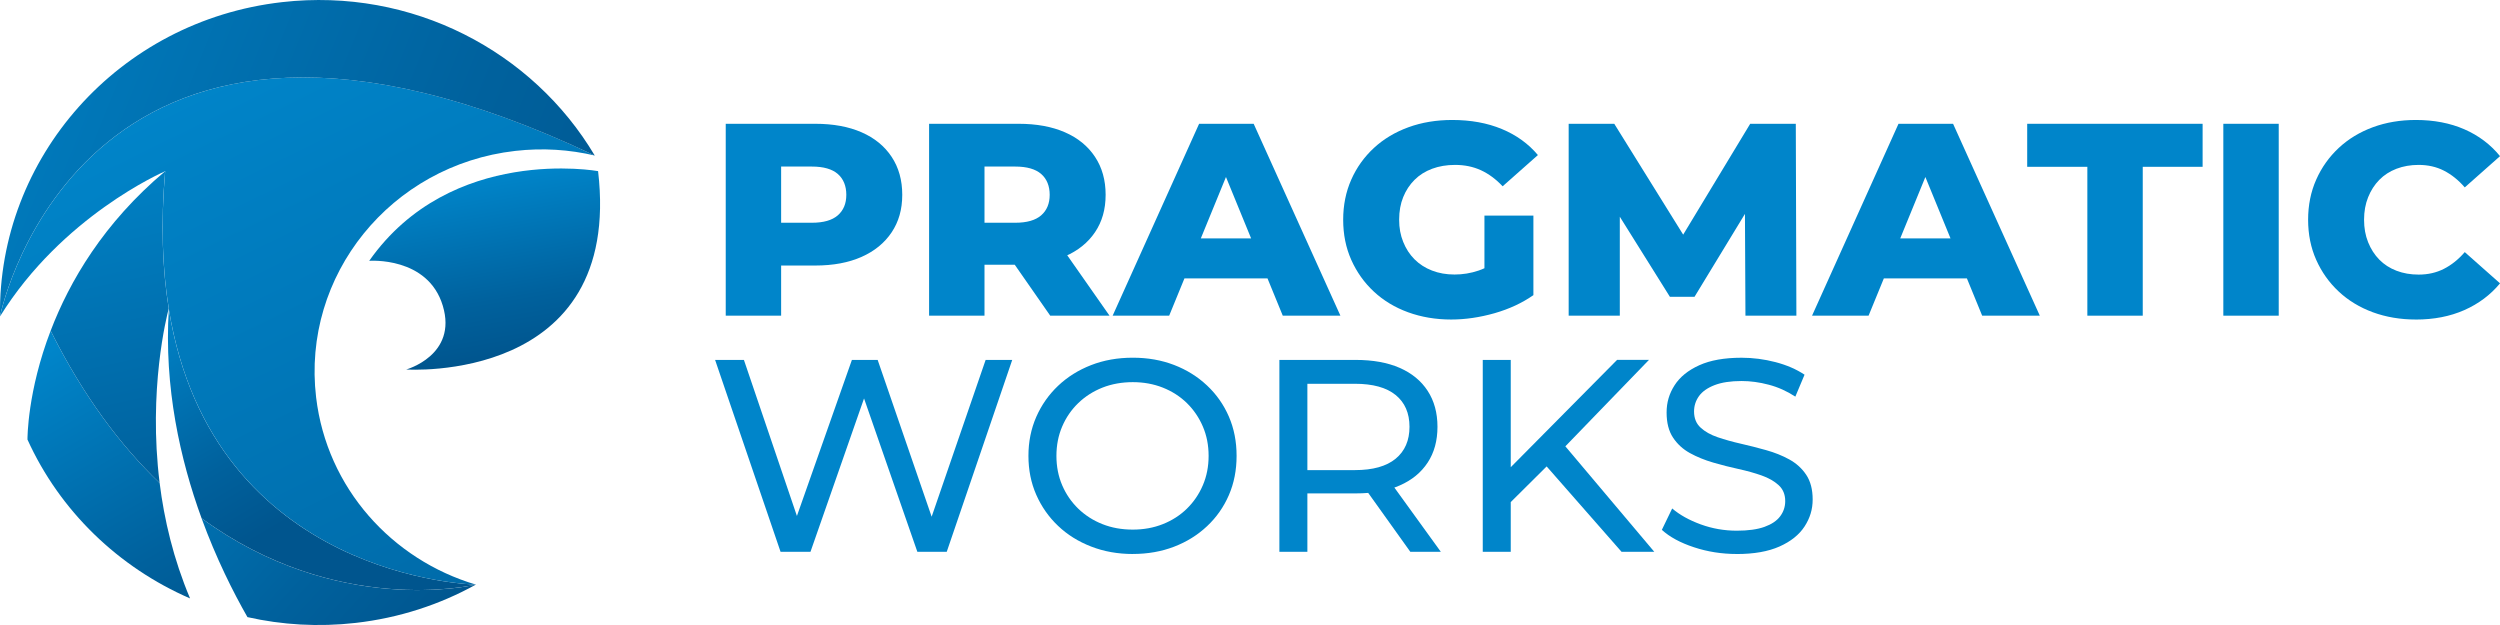
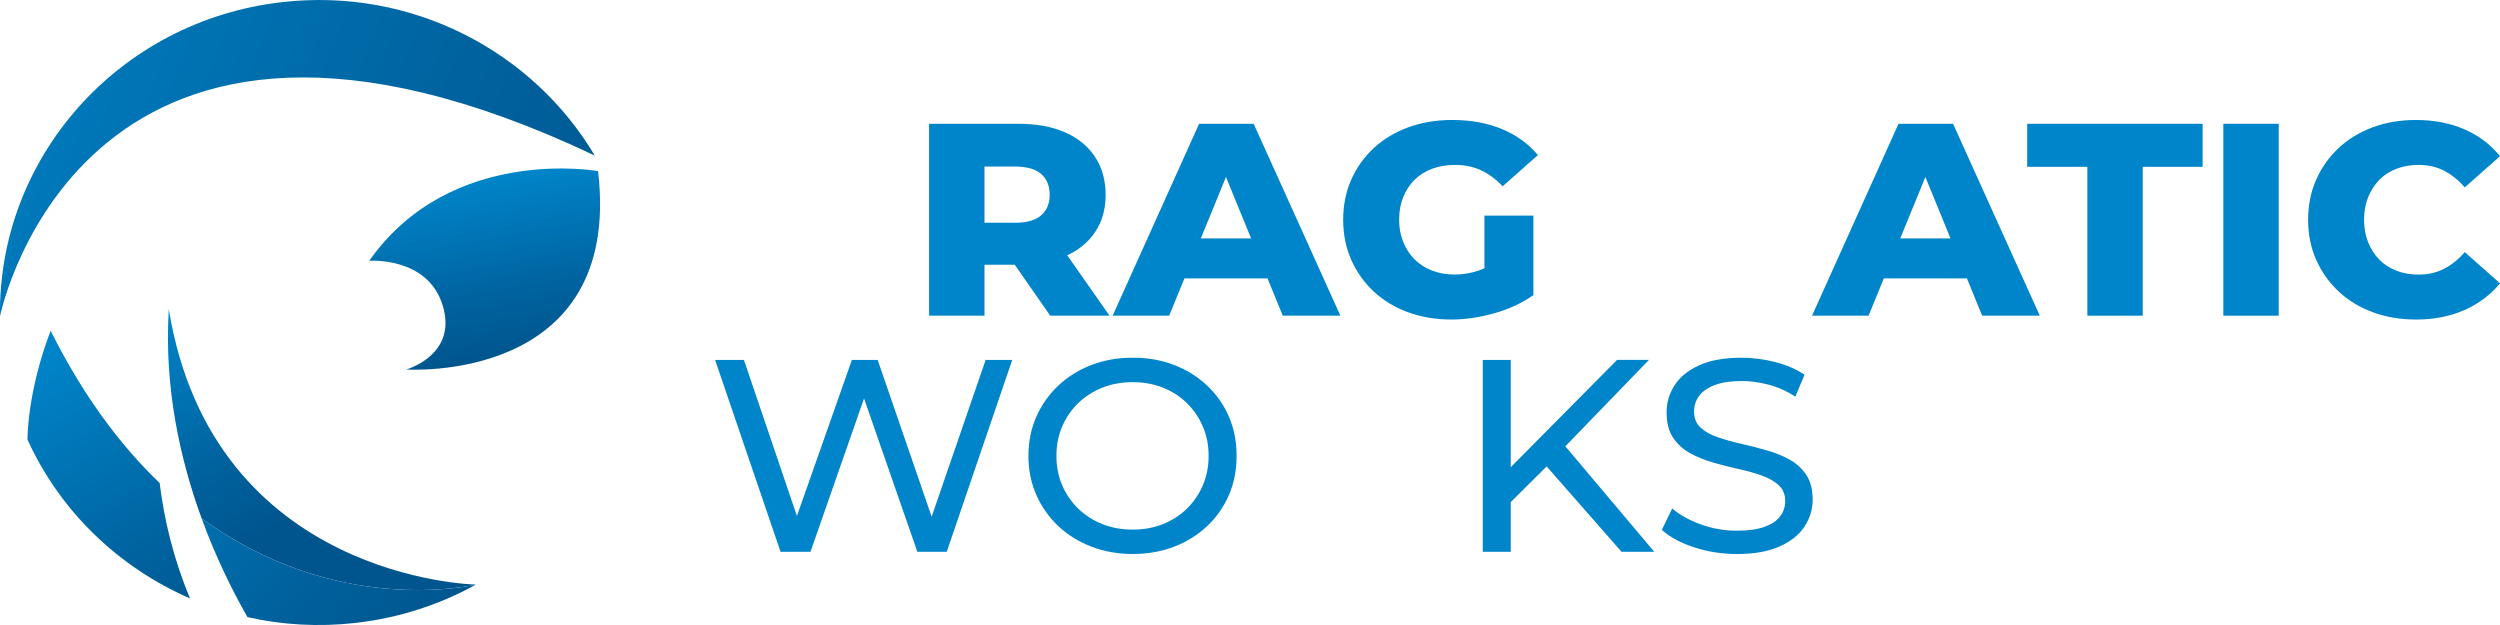
<svg xmlns="http://www.w3.org/2000/svg" width="184" height="46" viewBox="0 0 184 46" fill="none">
  <g clip-path="url(#clip0_1395_1551)">
-     <path d="M53.414 23.234V9.111H60.004C61.322 9.111 62.458 9.32 63.412 9.737C64.365 10.153 65.103 10.756 65.624 11.543C66.146 12.33 66.406 13.262 66.406 14.337C66.406 15.412 66.146 16.321 65.624 17.101C65.103 17.881 64.365 18.484 63.412 18.907C62.458 19.331 61.322 19.543 60.004 19.543H55.68L57.491 17.807V23.234H53.414ZM57.491 18.231L55.68 16.394H59.757C60.608 16.394 61.244 16.212 61.662 15.849C62.08 15.485 62.289 14.981 62.289 14.337C62.289 13.693 62.08 13.166 61.662 12.804C61.244 12.441 60.608 12.259 59.757 12.259H55.68L57.491 10.423V18.231Z" fill="#0085CA" />
    <path d="M68.381 23.234V9.111H74.972C76.289 9.111 77.426 9.32 78.38 9.737C79.333 10.153 80.071 10.756 80.592 11.543C81.114 12.33 81.374 13.262 81.374 14.337C81.374 15.412 81.114 16.318 80.592 17.092C80.071 17.865 79.333 18.456 78.38 18.868C77.426 19.278 76.289 19.483 74.972 19.483H70.648L72.459 17.807V23.234H68.381ZM72.459 18.231L70.648 16.394H74.725C75.575 16.394 76.212 16.212 76.63 15.849C77.048 15.485 77.257 14.981 77.257 14.337C77.257 13.693 77.048 13.166 76.63 12.804C76.212 12.441 75.575 12.259 74.725 12.259H70.648L72.459 10.423V18.231ZM77.297 23.234L73.713 18.088H78.058L81.661 23.234H77.295H77.297Z" fill="#0085CA" />
    <path d="M81.891 23.234L88.254 9.111H92.27L98.654 23.234H94.412L89.428 11.067H91.034L86.051 23.234H81.891ZM85.37 20.491L86.419 17.545H93.461L94.51 20.491H85.367H85.37Z" fill="#0085CA" />
    <path d="M106.806 23.517C105.667 23.517 104.61 23.337 103.635 22.983C102.66 22.628 101.82 22.118 101.113 21.459C100.406 20.801 99.854 20.023 99.454 19.128C99.055 18.233 98.858 17.248 98.858 16.173C98.858 15.099 99.058 14.111 99.454 13.219C99.851 12.323 100.408 11.548 101.122 10.887C101.836 10.229 102.684 9.721 103.666 9.364C104.647 9.007 105.721 8.83 106.888 8.83C108.248 8.83 109.462 9.051 110.533 9.495C111.604 9.939 112.49 10.579 113.19 11.412L110.594 13.711C110.101 13.186 109.568 12.793 108.999 12.53C108.429 12.268 107.795 12.137 107.095 12.137C106.477 12.137 105.913 12.231 105.406 12.42C104.899 12.609 104.467 12.88 104.11 13.237C103.753 13.594 103.473 14.017 103.276 14.507C103.076 14.998 102.977 15.554 102.977 16.171C102.977 16.788 103.076 17.308 103.276 17.805C103.475 18.302 103.753 18.73 104.11 19.087C104.467 19.444 104.894 19.72 105.397 19.913C105.897 20.109 106.451 20.205 107.055 20.205C107.658 20.205 108.25 20.109 108.826 19.913C109.401 19.717 109.986 19.386 110.575 18.914L112.861 21.72C112.036 22.297 111.083 22.741 109.998 23.052C108.913 23.36 107.849 23.517 106.806 23.517ZM109.255 21.197V15.87H112.858V21.72L109.255 21.195V21.197Z" fill="#0085CA" />
-     <path d="M115.454 23.234V9.111H118.81L124.78 18.714H123.009L128.815 9.111H132.171L132.214 23.234H128.465L128.423 14.701H129.062L124.717 21.844H122.904L118.436 14.701H119.218V23.234H115.451H115.454Z" fill="#0085CA" />
    <path d="M133.367 23.234L139.73 9.111H143.746L150.13 23.234H145.888L140.904 11.067H142.511L137.527 23.234H133.367ZM136.846 20.491L137.895 17.545H144.937L145.987 20.491H136.843H136.846Z" fill="#0085CA" />
    <path d="M153.629 23.234V12.277H149.202V9.111H162.112V12.277H157.706V23.234H153.629Z" fill="#0085CA" />
    <path d="M163.637 23.234V9.111H167.714V23.234H163.637Z" fill="#0085CA" />
    <path d="M177.804 23.517C176.665 23.517 175.611 23.337 174.643 22.983C173.675 22.626 172.837 22.118 172.132 21.459C171.425 20.801 170.873 20.023 170.474 19.128C170.075 18.233 169.877 17.248 169.877 16.173C169.877 15.099 170.077 14.111 170.474 13.219C170.871 12.323 171.425 11.548 172.132 10.887C172.839 10.229 173.675 9.721 174.643 9.364C175.611 9.007 176.665 8.83 177.804 8.83C179.136 8.83 180.327 9.058 181.377 9.516C182.426 9.974 183.302 10.632 184.002 11.493L181.407 13.792C180.94 13.253 180.428 12.844 179.873 12.56C179.319 12.277 178.697 12.137 178.011 12.137C177.421 12.137 176.879 12.231 176.383 12.42C175.89 12.609 175.467 12.88 175.117 13.237C174.767 13.594 174.493 14.019 174.293 14.519C174.093 15.016 173.995 15.568 173.995 16.173C173.995 16.779 174.093 17.331 174.293 17.828C174.493 18.325 174.767 18.753 175.117 19.11C175.467 19.466 175.89 19.738 176.383 19.927C176.877 20.116 177.419 20.21 178.011 20.21C178.697 20.21 179.319 20.07 179.873 19.786C180.43 19.503 180.94 19.094 181.407 18.555L184.002 20.854C183.302 21.701 182.426 22.357 181.377 22.822C180.327 23.287 179.136 23.519 177.804 23.519V23.517Z" fill="#0085CA" />
    <path d="M57.449 40.613L52.631 26.49H54.752L59.179 39.524H58.108L62.7 26.49H64.596L69.084 39.524H68.055L72.543 26.49H74.5L69.68 40.613H67.517L63.316 28.527H63.872L59.651 40.613H57.449Z" fill="#0085CA" />
    <path d="M83.373 40.774C82.274 40.774 81.254 40.592 80.315 40.228C79.376 39.865 78.561 39.359 77.875 38.705C77.189 38.054 76.653 37.29 76.268 36.415C75.883 35.541 75.693 34.586 75.693 33.55C75.693 32.515 75.885 31.56 76.268 30.685C76.653 29.811 77.187 29.047 77.875 28.395C78.561 27.744 79.371 27.236 80.306 26.872C81.238 26.508 82.262 26.327 83.373 26.327C84.484 26.327 85.484 26.506 86.41 26.86C87.338 27.217 88.146 27.721 88.841 28.375C89.534 29.028 90.069 29.79 90.447 30.665C90.825 31.539 91.013 32.501 91.013 33.55C91.013 34.6 90.825 35.562 90.447 36.436C90.069 37.31 89.534 38.075 88.841 38.726C88.148 39.379 87.338 39.883 86.41 40.238C85.484 40.594 84.47 40.772 83.373 40.772V40.774ZM83.373 38.979C84.169 38.979 84.907 38.846 85.585 38.576C86.264 38.307 86.854 37.927 87.356 37.437C87.857 36.947 88.249 36.372 88.531 35.711C88.813 35.053 88.954 34.333 88.954 33.553C88.954 32.772 88.813 32.052 88.531 31.394C88.249 30.736 87.857 30.16 87.356 29.668C86.854 29.178 86.264 28.798 85.585 28.529C84.907 28.26 84.167 28.126 83.373 28.126C82.579 28.126 81.818 28.26 81.139 28.529C80.461 28.798 79.867 29.178 79.359 29.668C78.852 30.158 78.457 30.733 78.175 31.394C77.894 32.052 77.753 32.772 77.753 33.553C77.753 34.333 77.894 35.053 78.175 35.711C78.457 36.369 78.852 36.945 79.359 37.437C79.867 37.927 80.461 38.309 81.139 38.576C81.818 38.846 82.563 38.979 83.373 38.979Z" fill="#0085CA" />
-     <path d="M94.163 40.613V26.49H99.784C101.047 26.49 102.123 26.686 103.018 27.075C103.91 27.466 104.596 28.029 105.077 28.768C105.559 29.509 105.798 30.388 105.798 31.412C105.798 32.437 105.559 33.313 105.077 34.045C104.596 34.779 103.91 35.341 103.018 35.73C102.125 36.121 101.047 36.314 99.784 36.314H95.295L96.223 35.387V40.613H94.163ZM96.223 35.589L95.295 34.6H99.722C101.04 34.6 102.038 34.321 102.719 33.762C103.398 33.203 103.739 32.42 103.739 31.412C103.739 30.404 103.398 29.624 102.719 29.072C102.041 28.52 101.04 28.246 99.722 28.246H95.295L96.223 27.238V35.592V35.589ZM103.8 40.613L100.136 35.488H102.339L106.045 40.613H103.8Z" fill="#0085CA" />
    <path d="M109.131 40.613V26.49H111.191V40.613H109.131ZM110.945 37.202L110.841 34.74L119.017 26.488H121.363L115.041 33.023L113.887 34.275L110.942 37.2L110.945 37.202ZM119.346 40.613L113.436 33.875L114.815 32.381L121.755 40.613H119.346Z" fill="#0085CA" />
    <path d="M127.829 40.774C126.73 40.774 125.68 40.611 124.679 40.279C123.677 39.95 122.887 39.522 122.312 38.997L123.073 37.423C123.623 37.895 124.322 38.284 125.173 38.595C126.023 38.905 126.908 39.059 127.829 39.059C128.665 39.059 129.346 38.965 129.868 38.776C130.389 38.588 130.774 38.33 131.021 37.999C131.268 37.67 131.392 37.297 131.392 36.878C131.392 36.395 131.23 36.003 130.908 35.709C130.586 35.412 130.166 35.175 129.652 34.993C129.137 34.811 128.571 34.655 127.954 34.519C127.336 34.386 126.713 34.227 126.091 34.045C125.466 33.863 124.896 33.631 124.381 33.348C123.867 33.065 123.451 32.685 123.136 32.209C122.819 31.732 122.662 31.116 122.662 30.363C122.662 29.61 122.857 28.968 123.249 28.356C123.641 27.744 124.245 27.254 125.062 26.884C125.88 26.513 126.918 26.329 128.181 26.329C129.02 26.329 129.849 26.437 130.673 26.651C131.498 26.867 132.212 27.176 132.815 27.578L132.137 29.192C131.519 28.789 130.866 28.494 130.18 28.315C129.494 28.133 128.827 28.043 128.184 28.043C127.373 28.043 126.709 28.145 126.187 28.347C125.666 28.55 125.285 28.819 125.044 29.155C124.804 29.491 124.682 29.868 124.682 30.285C124.682 30.782 124.844 31.18 125.166 31.474C125.487 31.771 125.908 32.006 126.422 32.181C126.937 32.356 127.503 32.515 128.12 32.655C128.738 32.795 129.358 32.954 129.983 33.129C130.608 33.304 131.178 33.532 131.693 33.815C132.207 34.098 132.623 34.473 132.937 34.945C133.252 35.417 133.412 36.022 133.412 36.761C133.412 37.499 133.212 38.137 132.815 38.749C132.416 39.361 131.803 39.851 130.972 40.222C130.14 40.592 129.095 40.776 127.831 40.776L127.829 40.774Z" fill="#0085CA" />
    <path d="M11.75 35.552C12.084 38.236 12.762 41.135 13.989 44.044C8.718 41.757 4.406 37.61 2.022 32.351C2.022 32.222 2.017 28.807 3.727 24.343C6.149 29.187 8.904 32.825 11.75 35.552Z" fill="url(#paint0_linear_1395_1551)" />
    <path d="M35.019 43.029C32.374 44.495 29.387 45.48 26.178 45.846C23.437 46.159 20.755 45.993 18.212 45.42C17.155 43.568 15.907 41.087 14.836 38.146C24.767 45.416 34.767 43.087 35.019 43.029Z" fill="url(#paint1_linear_1395_1551)" />
-     <path d="M11.751 35.552C8.904 32.825 6.149 29.185 3.728 24.343C5.111 20.725 7.615 16.42 12.15 12.606H12.155C11.821 16.438 11.946 19.786 12.418 22.714C12.272 23.259 10.896 28.701 11.751 35.555V35.552Z" fill="url(#paint2_linear_1395_1551)" />
    <path d="M35.023 43.027C35.023 43.027 35.023 43.027 35.019 43.027C34.767 43.084 24.767 45.413 14.836 38.144C13.261 33.824 12.067 28.513 12.424 22.755C15.668 42.684 35.021 43.025 35.021 43.025L35.023 43.027Z" fill="url(#paint3_linear_1395_1551)" />
-     <path d="M43.775 11.447C41.915 11.009 39.942 10.876 37.927 11.106C28.764 12.149 22.202 20.267 23.266 29.245C24.058 35.923 28.849 41.195 35.026 43.027C35.026 43.027 15.671 42.686 12.429 22.757C12.429 22.725 12.429 22.695 12.434 22.663C12.434 22.663 12.429 22.677 12.422 22.709C11.95 19.782 11.826 16.433 12.159 12.602C12.159 12.602 12.159 12.602 12.155 12.602C11.924 12.701 4.557 15.941 0.005 23.282C0.005 23.282 0.005 23.282 0.005 23.27C0.141 22.615 6.403 -6.287 43.775 11.444V11.447Z" fill="url(#paint4_linear_1395_1551)" />
    <path d="M43.774 11.449C39.225 3.781 30.333 -0.934 20.762 0.157C8.701 1.528 -0.158 11.633 -0 23.273C0.136 22.617 6.397 -6.285 43.772 11.447L43.774 11.449Z" fill="url(#paint5_linear_1395_1551)" />
    <path d="M29.889 27.194C29.889 27.194 45.858 28.29 44.019 12.595C44.019 12.595 33.199 10.63 27.174 19.197C27.174 19.197 31.494 18.859 32.59 22.504C33.687 26.149 29.892 27.197 29.892 27.197L29.889 27.194Z" fill="url(#paint6_linear_1395_1551)" />
  </g>
  <defs>
    <linearGradient id="paint0_linear_1395_1551" x1="2.363" y1="26.531" x2="14.881" y2="48.324" gradientUnits="userSpaceOnUse">
      <stop stop-color="#0085CA" />
      <stop offset="0.05" stop-color="#0082C6" />
      <stop offset="0.68" stop-color="#00619D" />
      <stop offset="1" stop-color="#00558E" />
    </linearGradient>
    <linearGradient id="paint1_linear_1395_1551" x1="7.051" y1="27.033" x2="30.822" y2="48.79" gradientUnits="userSpaceOnUse">
      <stop stop-color="#0085CA" />
      <stop offset="0.05" stop-color="#0082C6" />
      <stop offset="0.68" stop-color="#00619D" />
      <stop offset="1" stop-color="#00558E" />
    </linearGradient>
    <linearGradient id="paint2_linear_1395_1551" x1="6.05" y1="10.176" x2="14.133" y2="47.11" gradientUnits="userSpaceOnUse">
      <stop stop-color="#0085CA" />
      <stop offset="0.05" stop-color="#0082C6" />
      <stop offset="0.68" stop-color="#00619D" />
      <stop offset="1" stop-color="#00558E" />
    </linearGradient>
    <linearGradient id="paint3_linear_1395_1551" x1="13.303" y1="21.715" x2="22.622" y2="37.472" gradientUnits="userSpaceOnUse">
      <stop stop-color="#0085CA" />
      <stop offset="0.05" stop-color="#0082C6" />
      <stop offset="0.68" stop-color="#00619D" />
      <stop offset="1" stop-color="#00558E" />
    </linearGradient>
    <linearGradient id="paint4_linear_1395_1551" x1="15.391" y1="4.667" x2="54.61" y2="84.522" gradientUnits="userSpaceOnUse">
      <stop stop-color="#0085CA" />
      <stop offset="0.05" stop-color="#0082C6" />
      <stop offset="0.68" stop-color="#00619D" />
      <stop offset="1" stop-color="#00558E" />
    </linearGradient>
    <linearGradient id="paint5_linear_1395_1551" x1="-10.086" y1="2.315" x2="50.309" y2="26.686" gradientUnits="userSpaceOnUse">
      <stop stop-color="#0085CA" />
      <stop offset="0.05" stop-color="#0082C6" />
      <stop offset="0.68" stop-color="#00619D" />
      <stop offset="1" stop-color="#00558E" />
    </linearGradient>
    <linearGradient id="paint6_linear_1395_1551" x1="35.102" y1="13.156" x2="37.369" y2="26.311" gradientUnits="userSpaceOnUse">
      <stop stop-color="#0085CA" />
      <stop offset="0.05" stop-color="#0082C6" />
      <stop offset="0.68" stop-color="#00619D" />
      <stop offset="1" stop-color="#00558E" />
    </linearGradient>
    <clipPath id="clip0_1395_1551">
      <rect width="184" height="46" fill="white" />
    </clipPath>
  </defs>
</svg>